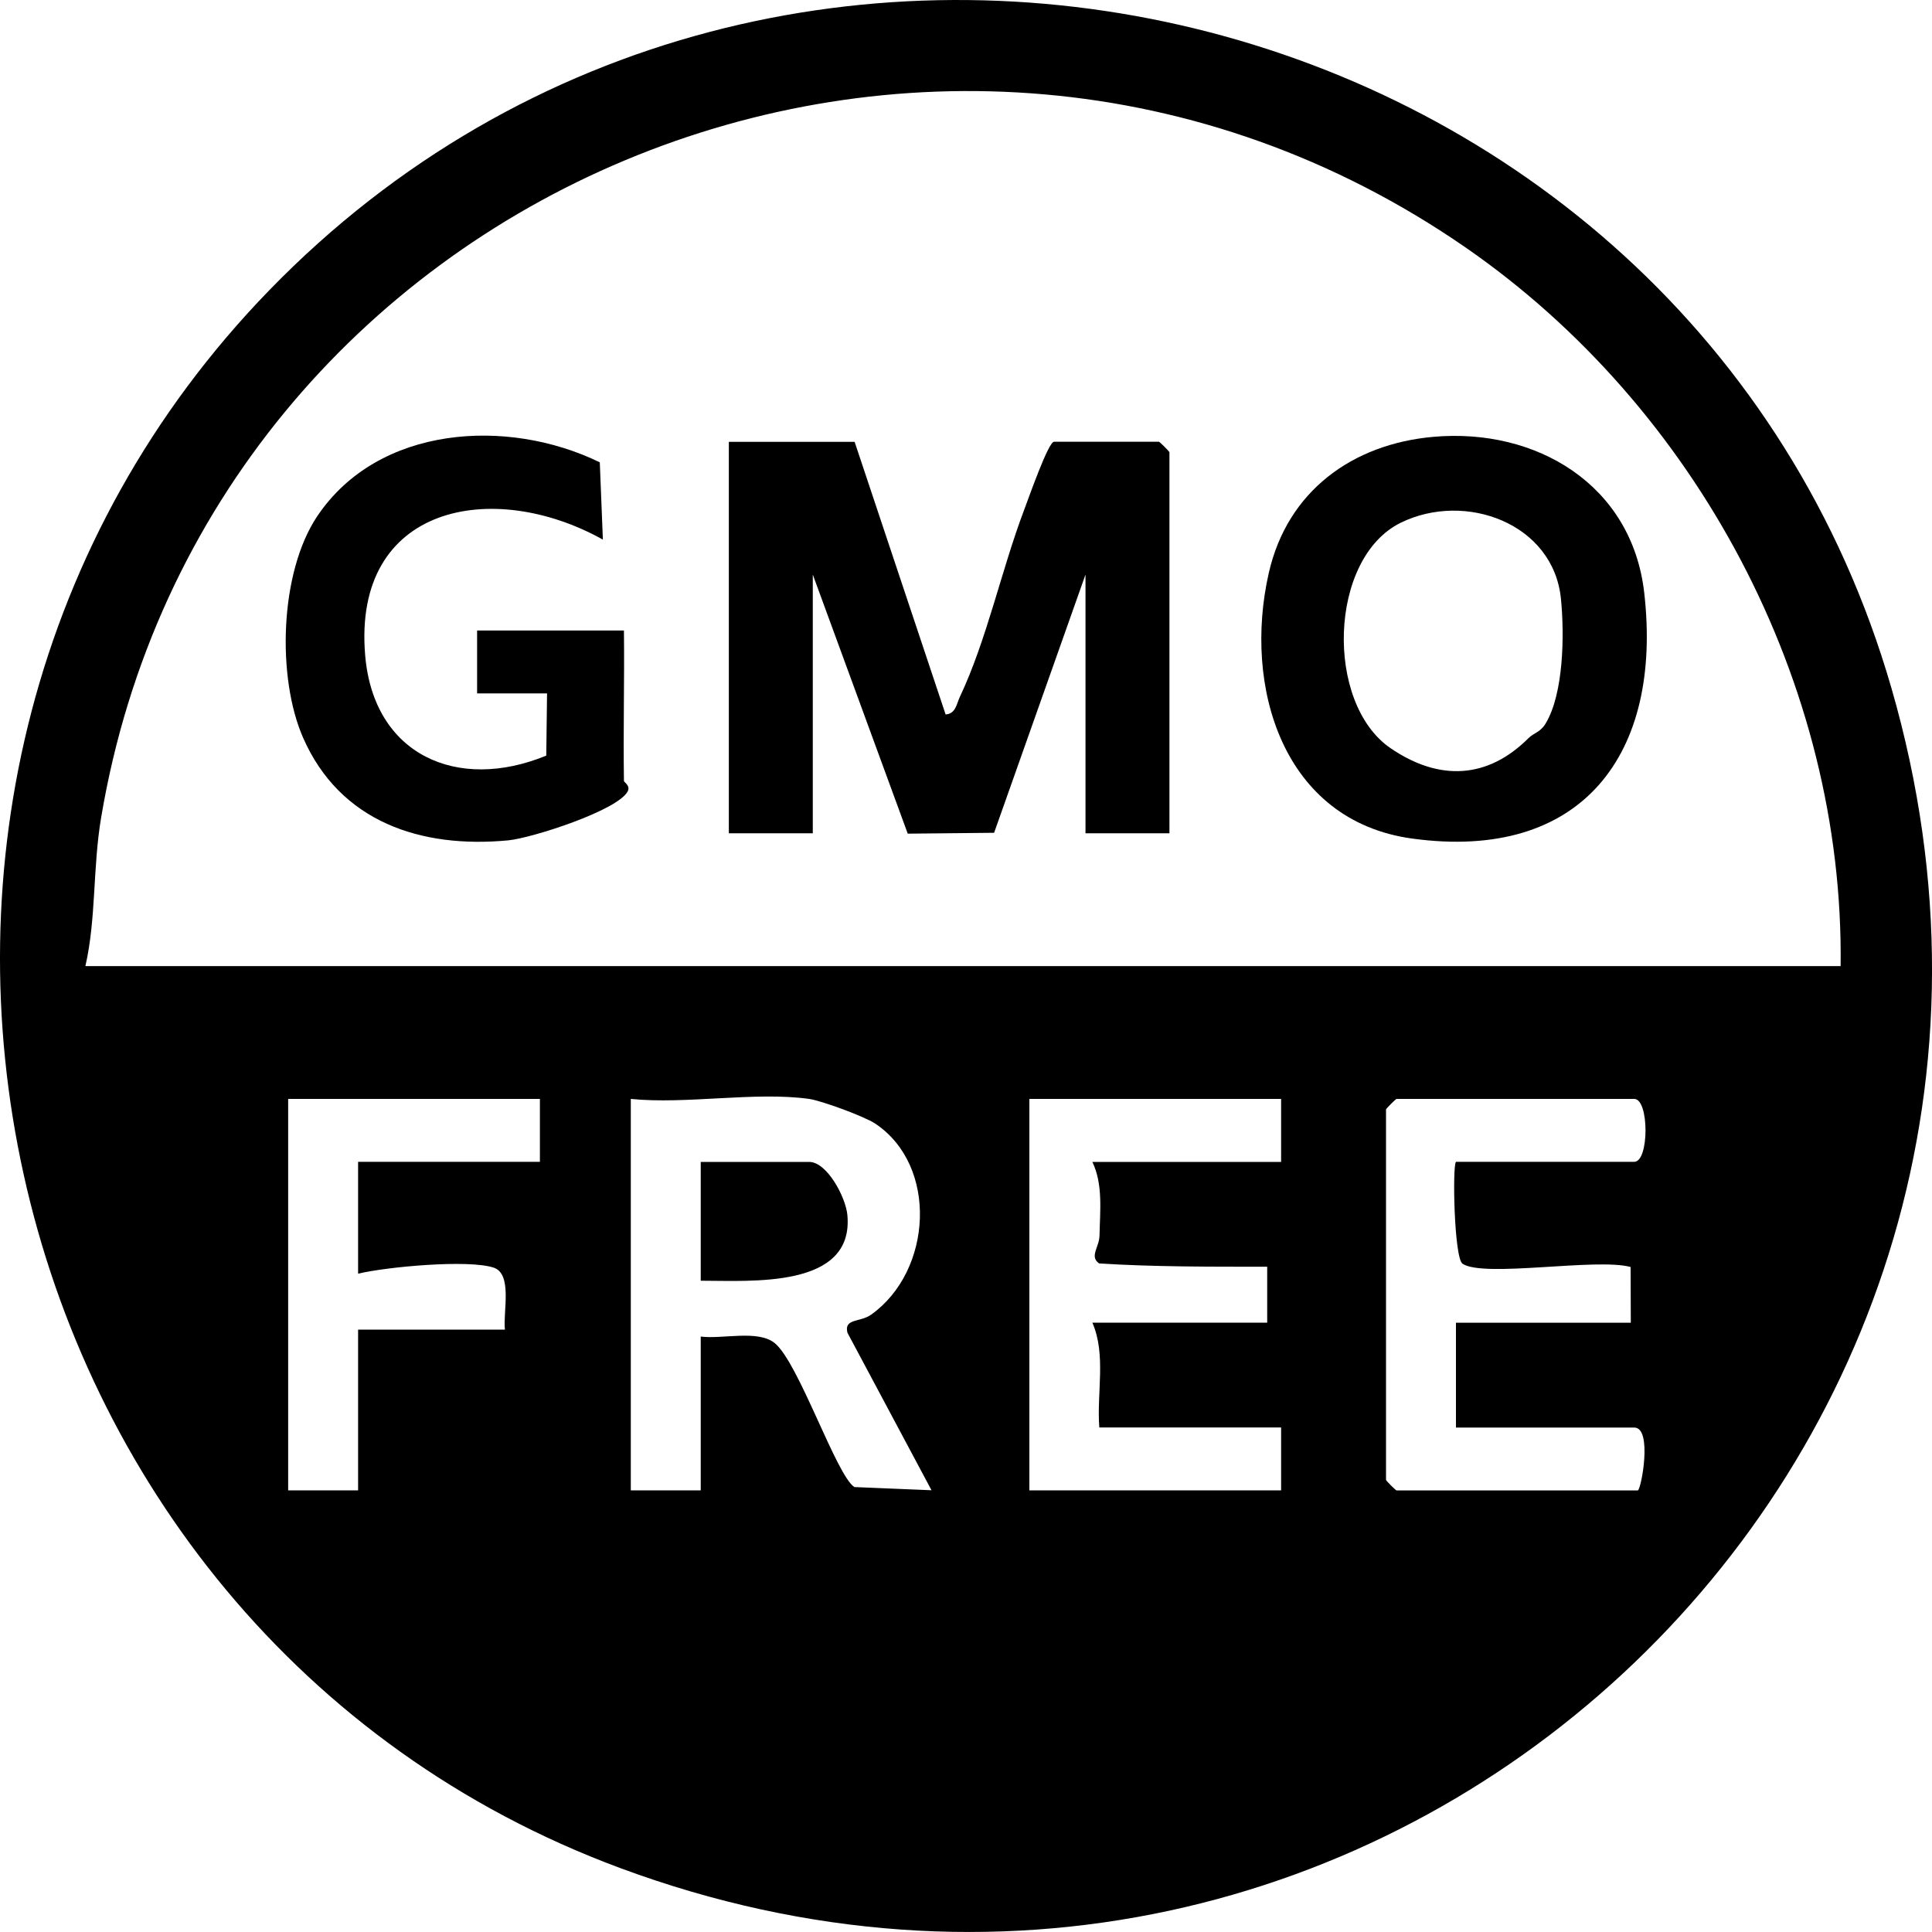
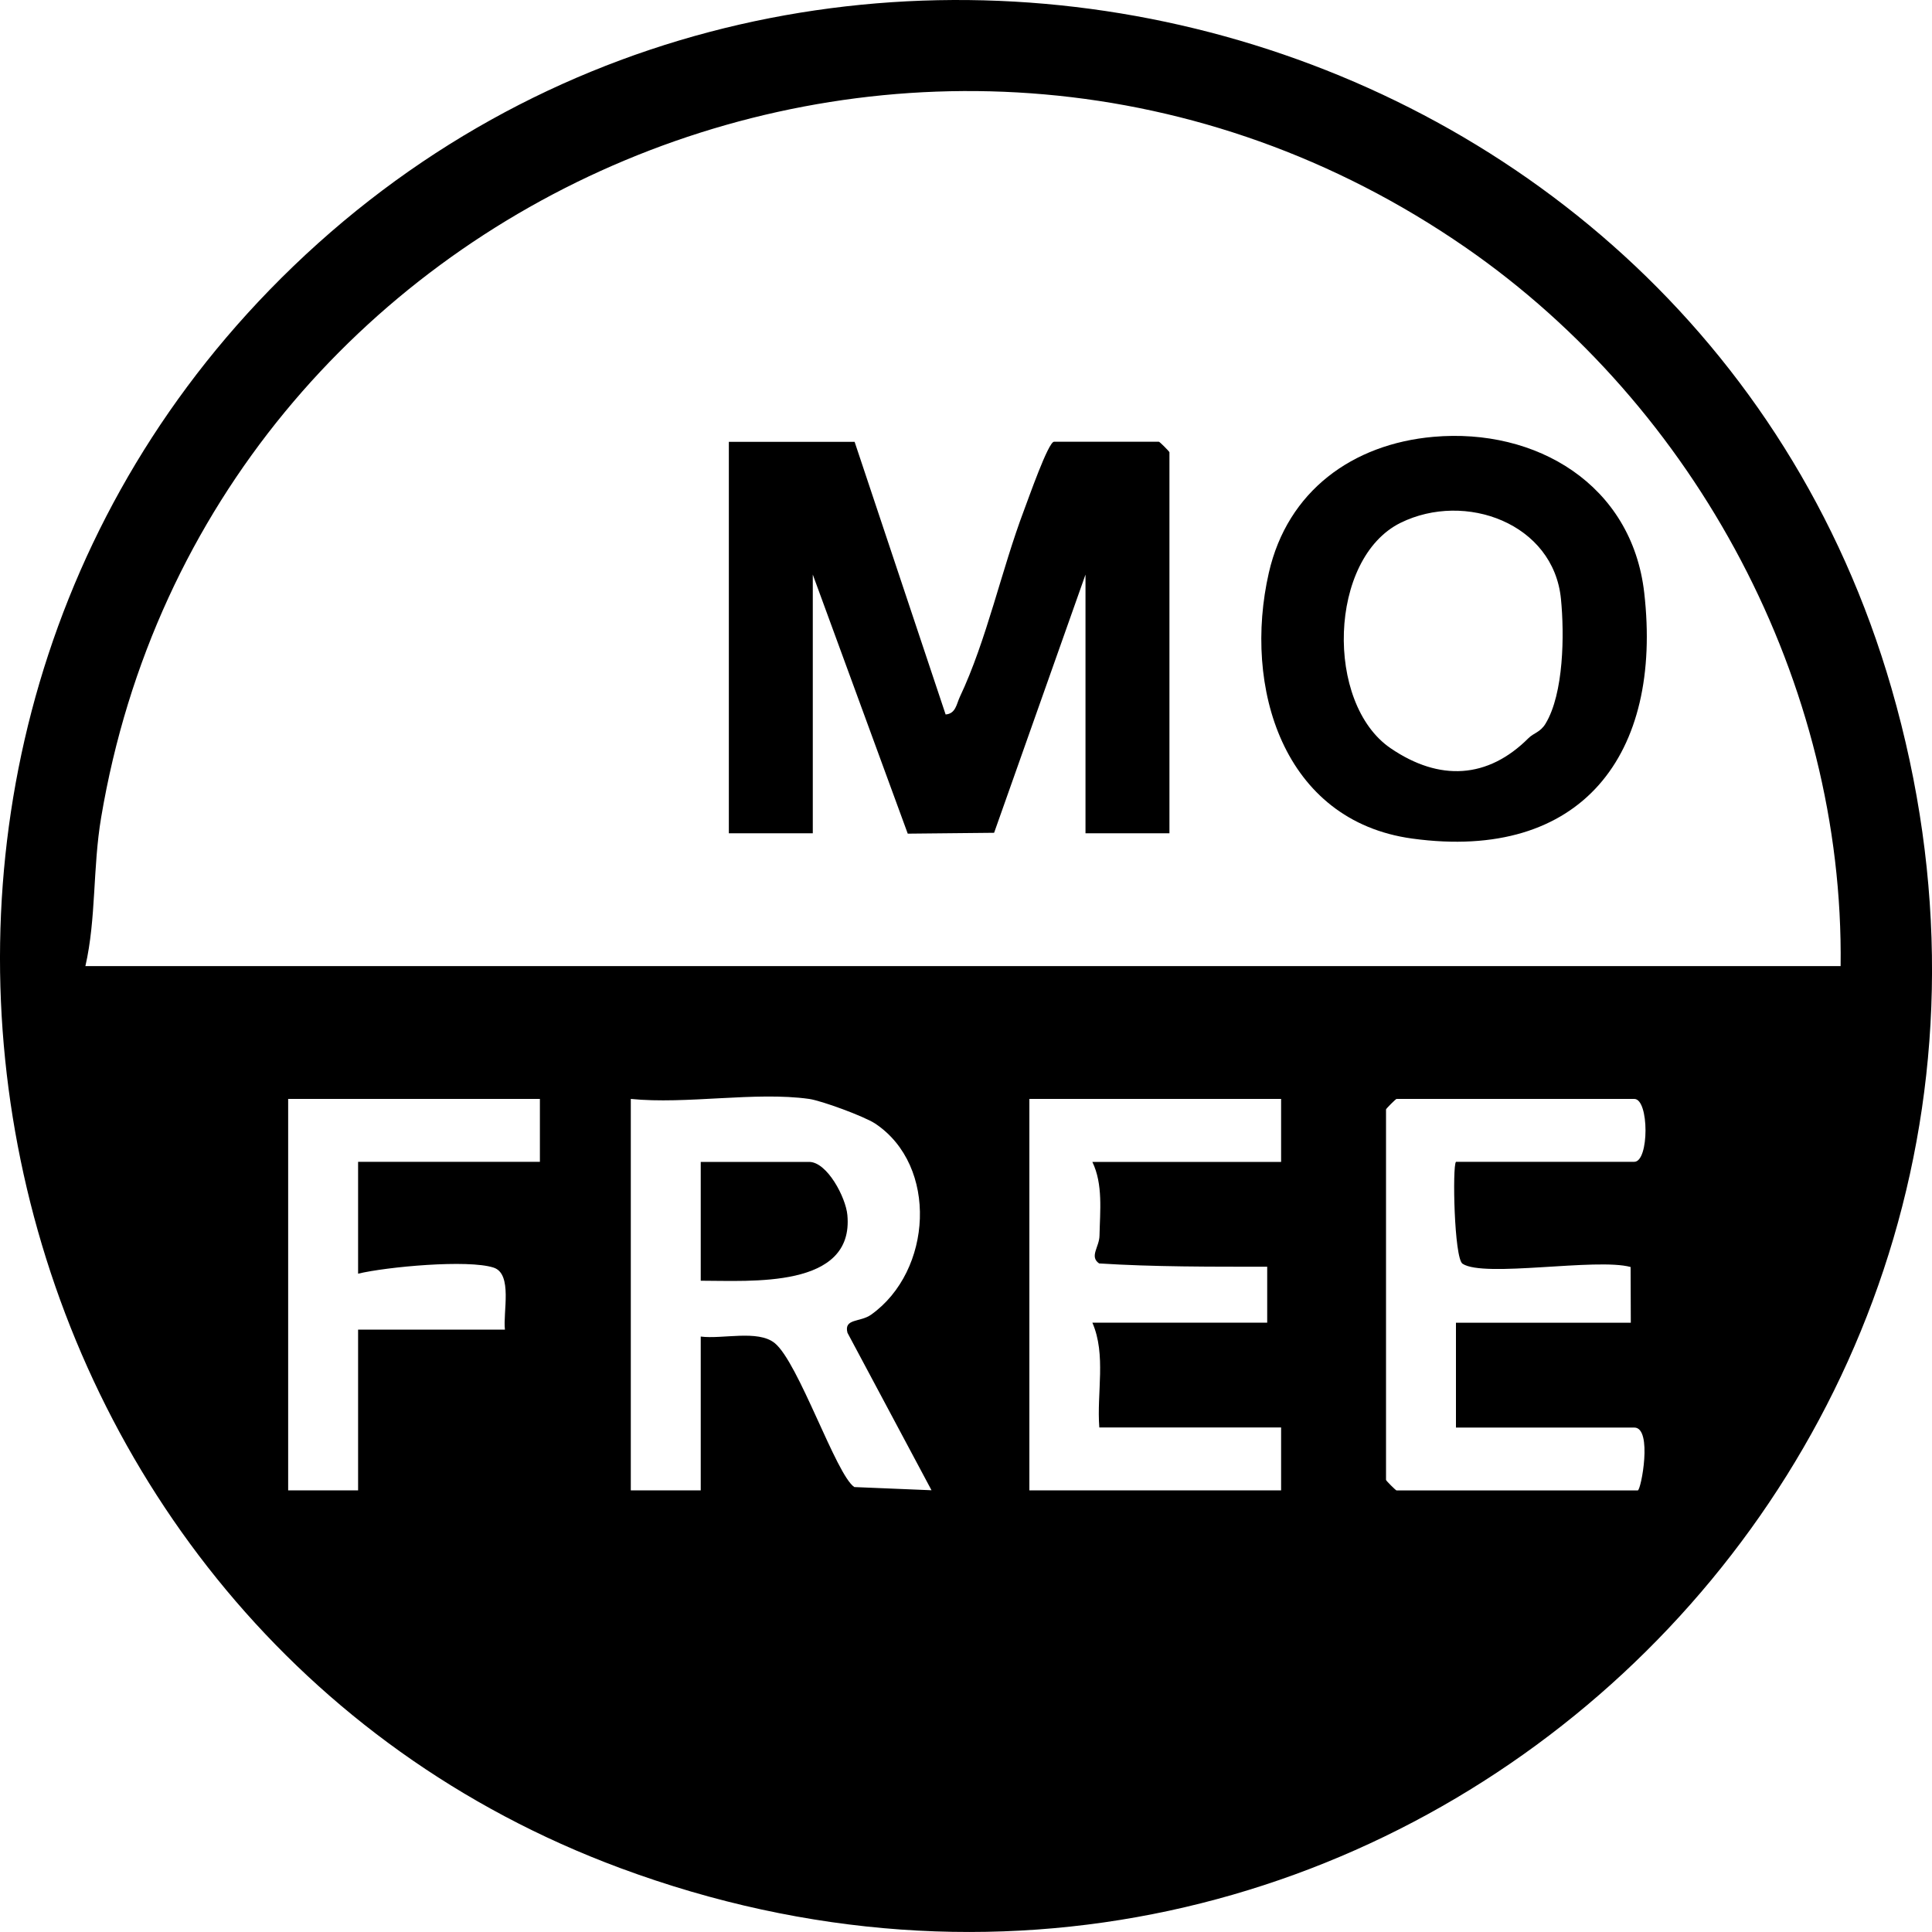
<svg xmlns="http://www.w3.org/2000/svg" viewBox="0 0 200 200" height="200" width="200" data-name="Layer 1" id="a">
  <path d="M27.88,30.04C80.65-24.31,174.77-1.54,195.8,71.23c23.16,80.13-53.39,151.16-131.6,122.15C-2.51,168.63-21.66,81.07,27.88,30.04ZM190.54,100.01c.38-29.29-14.94-57.89-38.85-74.41C97.09-12.11,21.4,19.61,10.47,84.63c-.88,5.21-.5,10.44-1.63,15.38h181.7ZM55.89,113.76h-26.06v40.52h7.24v-16.64h15.2c-.22-1.76.83-5.78-1.18-6.42-2.66-.86-11.05-.08-14.02.63v-11.58h18.82v-6.51ZM83.76,113.76c-5.56-.78-12.71.58-18.46,0v40.52h7.24v-15.92c2.24.29,5.91-.73,7.65.67,2.47,1.98,6.37,13.67,8.25,14.91l7.99.33-8.7-16.3c-.4-1.51,1.32-1.07,2.44-1.87,6.36-4.52,6.97-15.42.44-19.78-1.15-.76-5.57-2.38-6.85-2.56ZM132.62,113.76h-26.06v40.52h26.06v-6.51h-18.82c-.28-3.58.73-7.53-.72-10.85h18.1v-5.79c-5.81,0-11.75.02-17.4-.34-1.03-.72.02-1.69.04-2.88.05-2.54.38-5.31-.74-7.63h19.54v-6.51ZM150.72,120.27h18.46c1.55,0,1.55-6.51,0-6.51h-24.61c-.08,0-1.09,1.01-1.09,1.09v38.35c0,.08,1.01,1.09,1.09,1.09h24.97c.34,0,1.57-6.51-.36-6.51h-18.46v-10.85h18.1l-.02-5.77c-3.51-.97-15.19,1.14-17.4-.34-.87-.58-1.06-10.16-.68-10.54Z" />
  <path d="M88.47,45.74l9.42,28.22c1.04-.07,1.13-1.08,1.46-1.79,2.81-5.94,4.31-13.16,6.67-19.39.45-1.18,2.5-7.05,3.09-7.05h10.86c.08,0,1.09,1.01,1.09,1.09v39.44h-8.69v-26.78l-9.46,26.73-8.94.09-9.83-26.82v26.78h-8.69v-40.52h13.03Z" />
  <path d="M148.39,45.22c10.63-.94,20.54,4.94,21.82,16.14,1.91,16.72-6.44,27.85-24.01,25.45-13.4-1.83-17.55-15.71-14.85-27.52,1.93-8.46,8.66-13.33,17.04-14.07ZM158.23,76.41c.54-.54,1.22-.6,1.76-1.49,1.9-3.13,1.96-9.27,1.6-12.91-.76-7.83-9.91-11.18-16.6-7.89-7.47,3.69-7.84,18.7-1.03,23.34,5.06,3.45,10.06,3.16,14.27-1.05Z" />
-   <path d="M64.58,80.83c0,.14.71.5.4,1.09-1.03,1.98-9.91,4.83-12.34,5.07-9.06.87-17.43-1.9-21.26-10.61-2.74-6.24-2.44-17.13,1.46-22.94,6.31-9.41,19.69-10.24,29.25-5.58l.32,8c-11.36-6.34-25.91-3.63-24.61,11.95.86,10.37,9.57,14.19,18.75,10.41l.08-6.44h-7.24s0-6.51,0-6.51h15.2c.06,5.18-.08,10.38,0,15.56Z" />
  <path d="M72.54,132.58v-12.3h11.22c1.87,0,3.8,3.69,3.96,5.5.71,7.66-10.04,6.79-15.19,6.8Z" />
</svg>